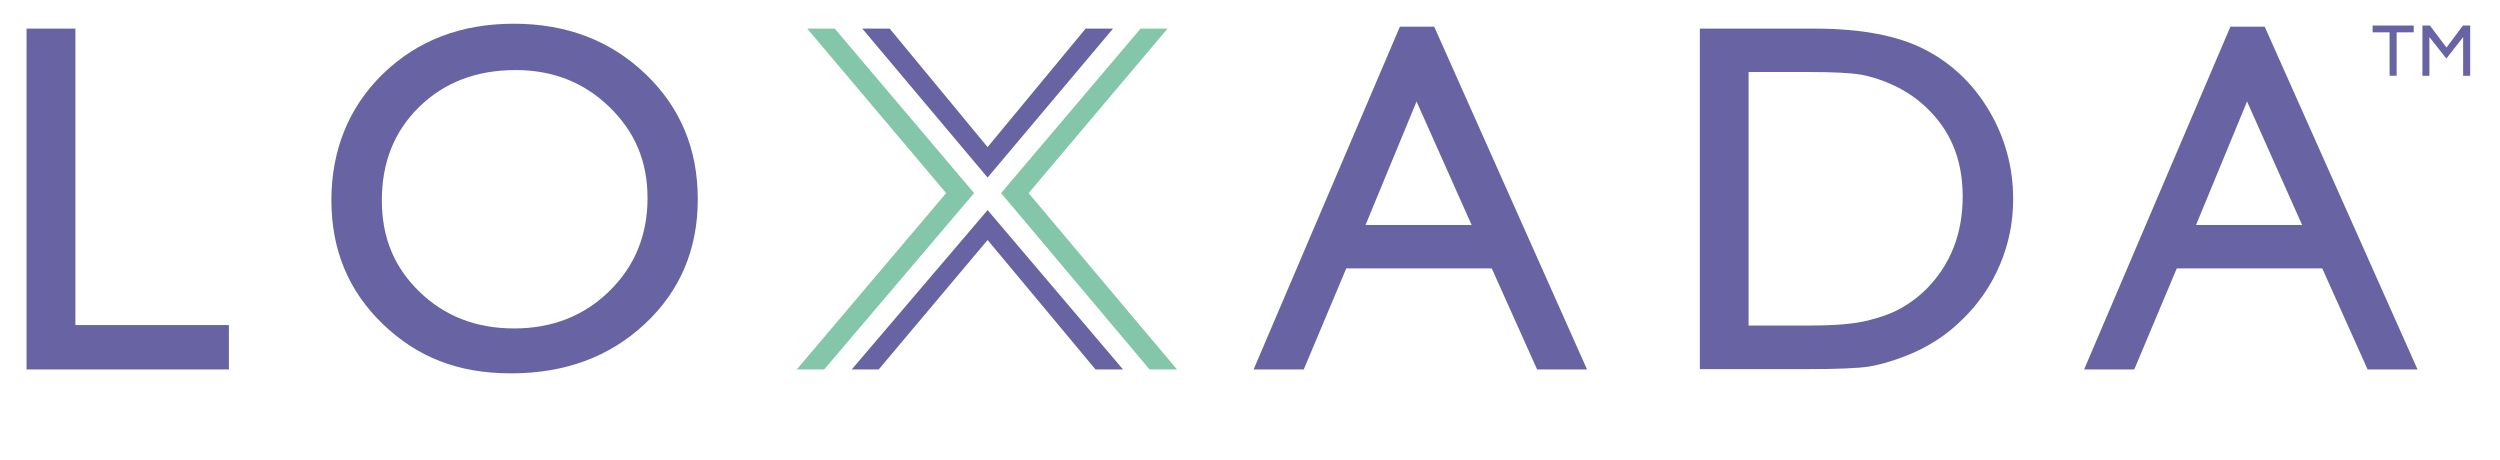
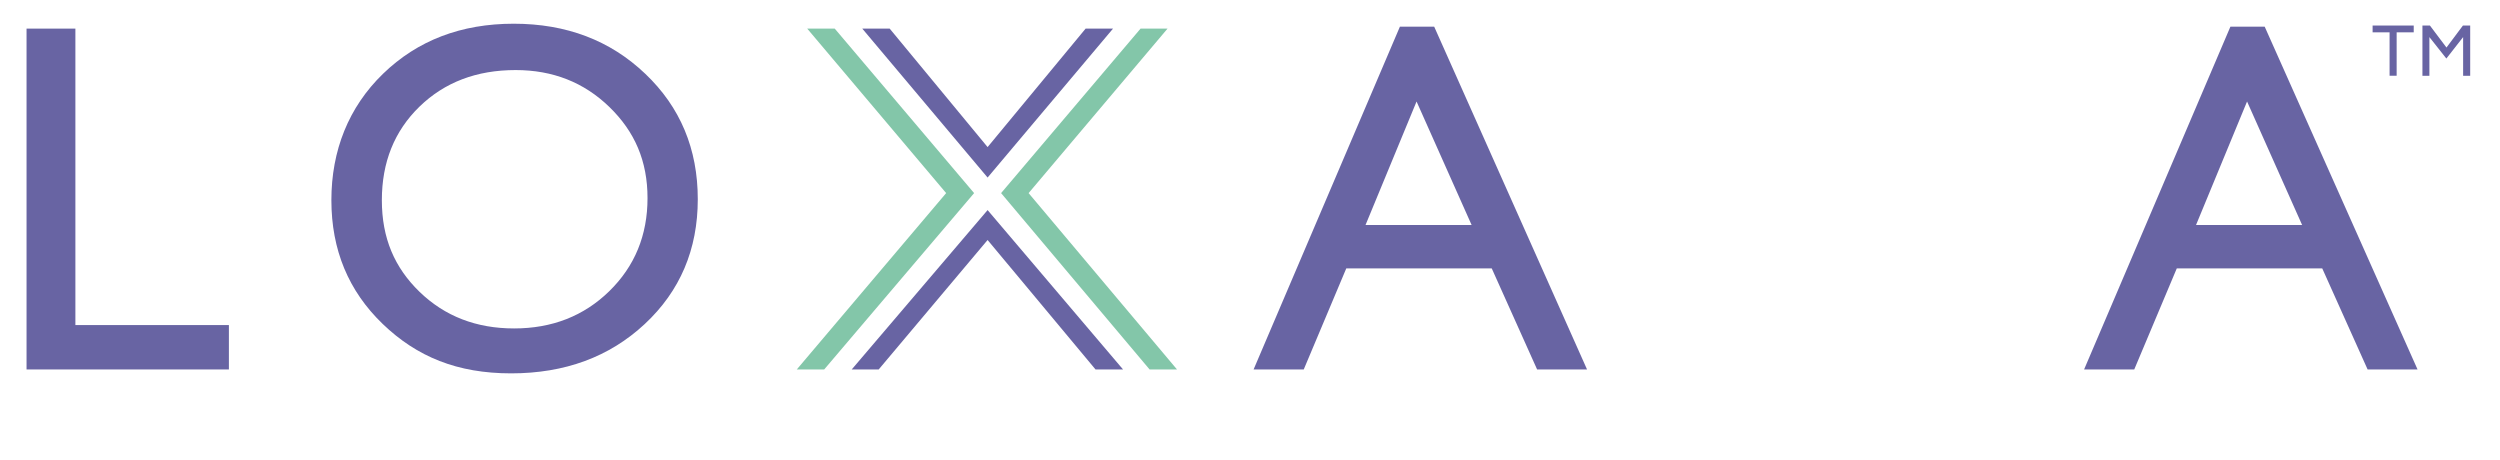
<svg xmlns="http://www.w3.org/2000/svg" id="Layer_1" x="0px" y="0px" viewBox="0 0 2298 422.6" style="enable-background:new 0 0 2298 422.6;" xml:space="preserve">
  <style type="text/css">	.st0{fill:#6864A3;}	.st1{fill:#83C6A9;}</style>
  <path class="st0" d="M24.4,26.3h44.9v272.5h141.1v40.8H24.4V26.3z" />
  <path class="st0" d="M472.2,21.8c48.4,0,88.7,15.3,120.9,46c32.2,30.6,48.3,69.1,48.3,115.3s-16.3,84.5-48.7,114.7 c-32.5,30.3-73.5,45.4-122.9,45.4s-86.6-15.2-118-45.4c-31.5-30.3-47.2-68.2-47.2-113.8s15.8-85.5,47.5-116.2S423.9,21.8,472.2,21.8 L472.2,21.8z M474,64.4c-35.9,0-65.3,11.2-88.4,33.6C362.5,120.5,351,149.1,351,184s11.6,61.9,34.7,84.3 c23.2,22.4,52.1,33.6,86.9,33.6s64.1-11.4,87.5-34.3c23.4-22.9,35.1-51.4,35.1-85.5s-11.7-61.1-35.1-83.8 C536.8,75.7,508.1,64.4,474,64.4L474,64.4z" />
  <polygon class="st1" points="869.7,177.5 742,26.3 767.3,26.3 895.4,177.5 757.6,339.6 732.4,339.6 " />
  <polygon class="st0" points="907.8,193.1 1032.3,339.6 1007,339.6 907.8,220.6 807.7,339.6 782.9,339.6 " />
  <polygon class="st0" points="792.6,26.3 817.8,26.3 907.8,135.2 997.9,26.3 1023.1,26.3 907.8,163.2 " />
  <polygon class="st1" points="920.2,177.5 1048.4,26.3 1073.2,26.3 945.5,177.5 1081.9,339.6 1056.7,339.6 " />
  <path class="st0" d="M1286.8,24.5h31.5l140.5,315.1h-45.9l-41.7-92.9h-133.7l-39.1,92.9h-46.1L1286.8,24.5L1286.8,24.5z  M1352.7,206.8l-50.6-113.5l-46.9,113.5H1352.7z" />
-   <path class="st0" d="M1562.5,339.2V26.3h105.6c42.6,0,76.3,6.4,101.2,19.2c24.8,12.8,44.5,31.6,59.2,56.4c14.6,24.8,22,51.9,22,81.2 c0,20.9-4,41-12.1,60.1c-8.1,19.1-19.6,36-34.6,50.5c-15.2,15-33,26.3-53.2,33.9c-11.8,4.6-22.7,7.7-32.5,9.3 c-9.9,1.6-28.7,2.4-56.5,2.4H1562.5L1562.5,339.2z M1663.4,66.2h-56.1v233h57.4c22.4,0,39.8-1.5,52.3-4.6s22.8-6.9,31.1-11.7 c8.3-4.7,15.9-10.5,22.8-17.4c22.1-22.4,33.2-50.8,33.2-85s-11.4-61.1-34.1-82.3c-8.4-7.9-18-14.4-28.8-19.5 c-10.8-5.1-21.1-8.4-30.8-10.1C1700.6,67,1685,66.2,1663.4,66.2L1663.4,66.2z" />
  <path class="st0" d="M2050.2,24.5h31.5l140.5,315.1h-45.9l-41.7-92.9h-133.7l-39.1,92.9h-46.1L2050.2,24.5L2050.2,24.5z  M2116.1,206.8l-50.6-113.5l-46.9,113.5H2116.1L2116.1,206.8z" />
  <path class="st0" d="M2196.5,69.6V29.7h-15.6v-6.2h37.8v6.2H2203v39.9H2196.5L2196.5,69.6z M2226.7,69.6V23.5h6.9l15.2,20.2 l15.1-20.2h6.7v46.2h-6.5V34.1l-15.4,19.7l-15.6-19.7v35.6H2226.7L2226.7,69.6z" />
</svg>